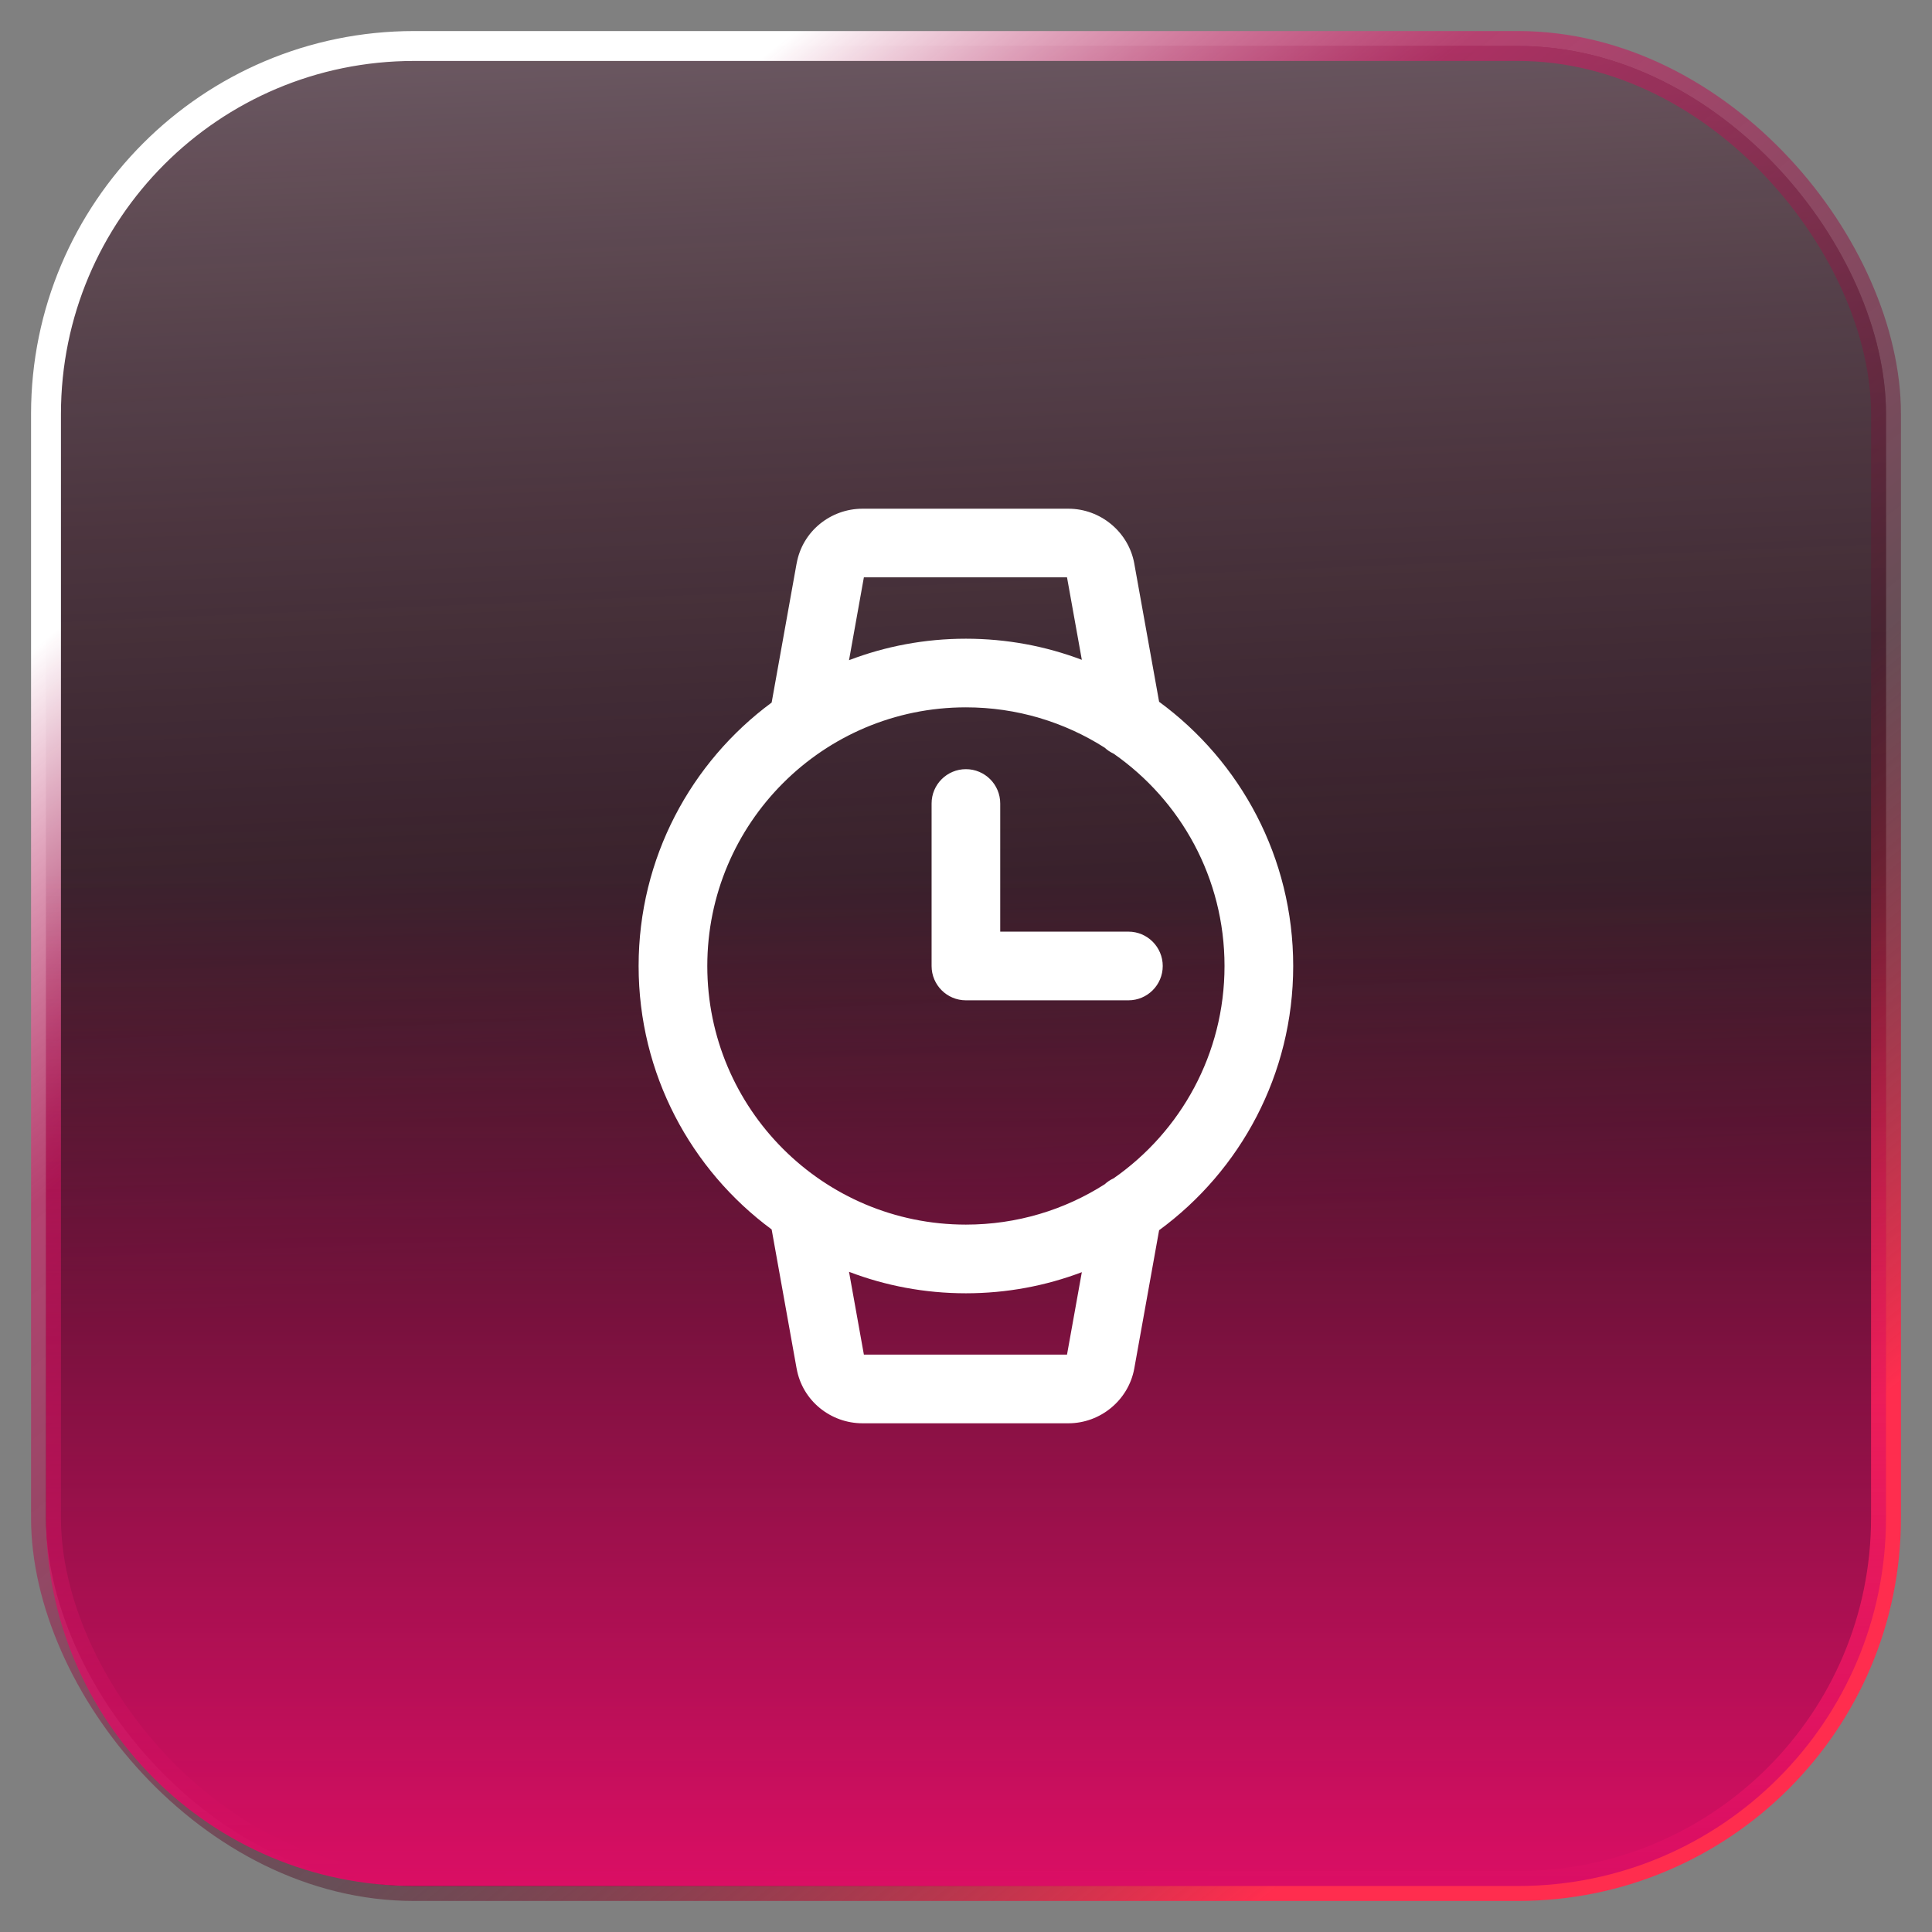
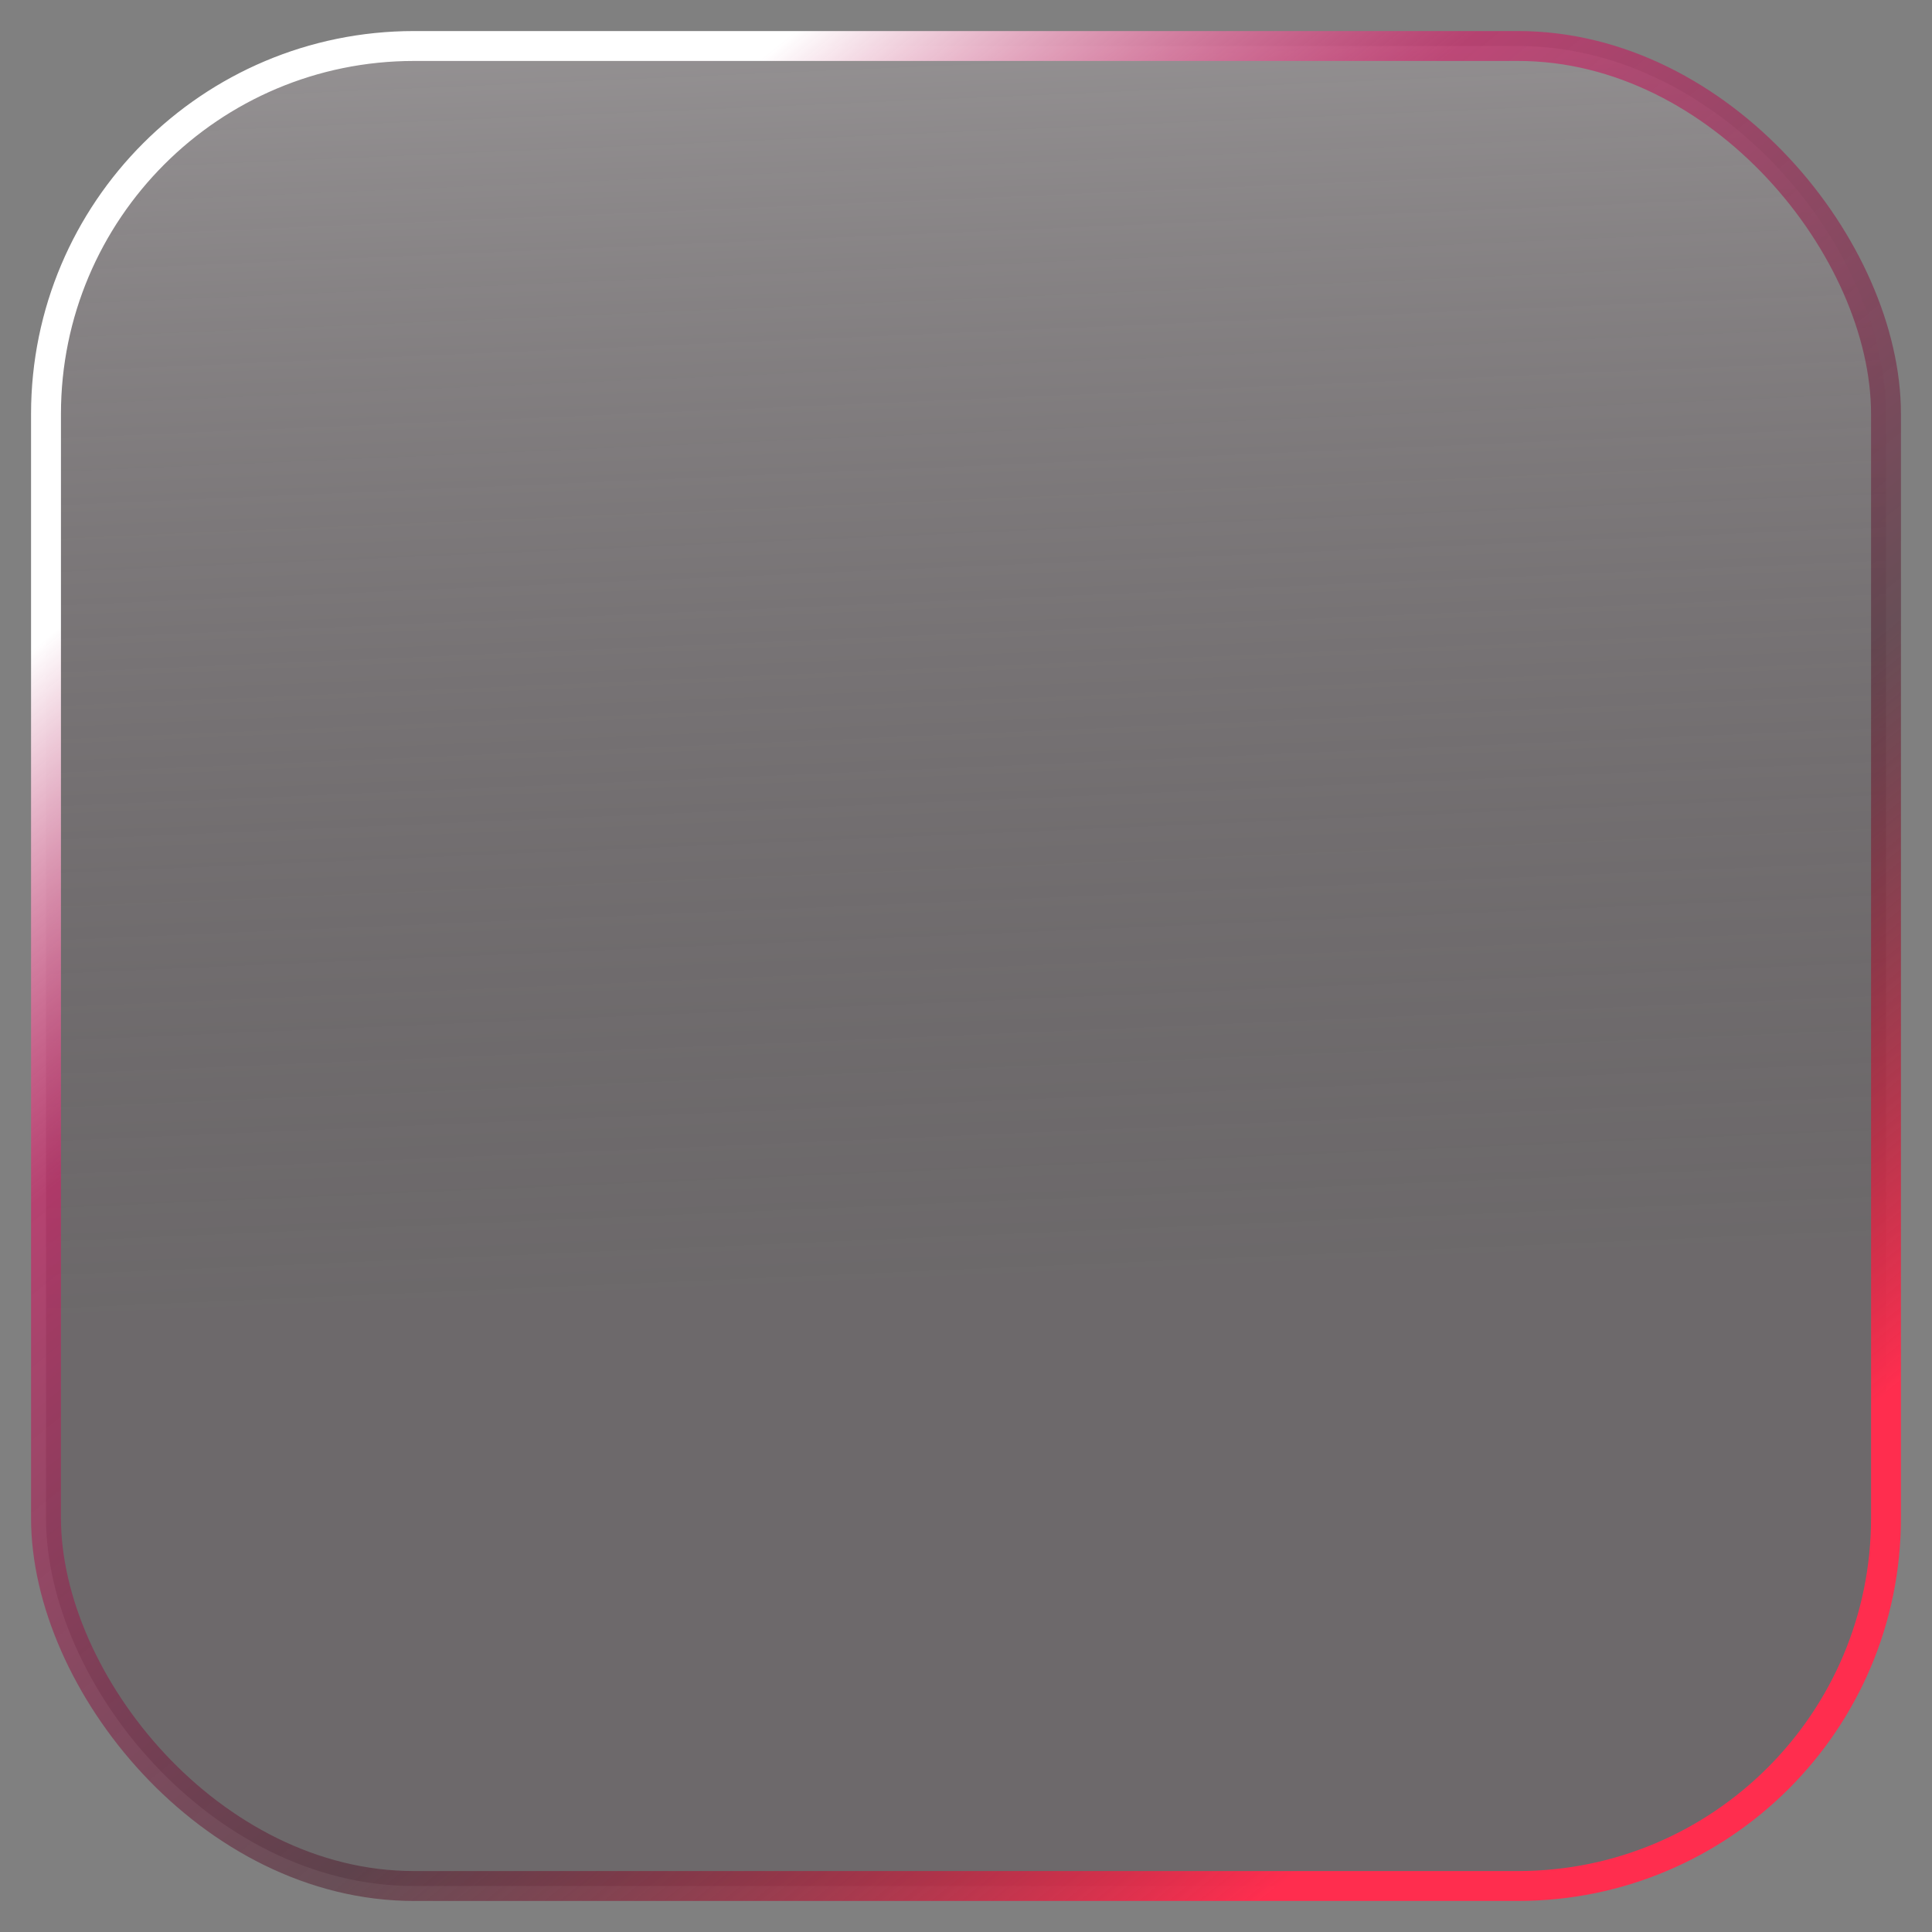
<svg xmlns="http://www.w3.org/2000/svg" width="42" height="42" viewBox="0 0 42 42" fill="none">
  <rect x="0" y="0" width="42" height="42" fill="#808080" stroke="none" />
-   <rect x="1" y="1" width="40" height="40" rx="8" fill="#24141B" />
  <rect x="1" y="1" width="40" height="40" rx="8" fill="url(#paint0_linear_2384_2105)" fill-opacity="0.7" />
-   <rect x="1" y="1" width="40" height="40" rx="8" fill="#D91966" fill-opacity="0.05" />
  <rect x="1" y="1" width="40" height="40" rx="8" stroke="url(#paint1_linear_2384_2105)" stroke-width="0.65" stroke-miterlimit="10" />
-   <path d="M1 19H41V33C41 37.418 37.418 41 33 41H9C4.582 41 1 37.418 1 33V19Z" fill="url(#paint2_linear_2384_2105)" />
-   <path fill-rule="evenodd" clip-rule="evenodd" d="M18.78 12.551L18.457 14.352C19.246 14.05 20.103 13.885 20.998 13.885C21.885 13.885 22.734 14.047 23.518 14.344L23.196 12.551H18.78ZM24.015 16.254C24.072 16.308 24.138 16.351 24.209 16.384C25.667 17.4 26.62 19.089 26.62 21C26.62 22.911 25.667 24.6 24.209 25.616C24.138 25.648 24.072 25.692 24.015 25.745C23.143 26.301 22.108 26.622 20.998 26.622C17.893 26.622 15.376 24.105 15.376 21C15.376 17.895 17.893 15.377 20.998 15.377C22.108 15.377 23.143 15.699 24.015 16.254ZM23.518 27.656C22.734 27.953 21.885 28.115 20.998 28.115C20.103 28.115 19.246 27.95 18.457 27.648L18.78 29.448H23.196L23.518 27.656ZM16.775 26.727C15.021 25.431 13.883 23.348 13.883 21C13.883 18.651 15.021 16.569 16.775 15.273L17.317 12.252C17.317 12.252 17.318 12.252 17.318 12.251C17.443 11.543 18.064 11.059 18.749 11.059H23.227C23.922 11.059 24.533 11.562 24.658 12.249L24.658 12.25L25.198 15.256C26.965 16.551 28.113 18.641 28.113 21C28.113 23.358 26.965 25.449 25.198 26.744L24.658 29.751C24.533 30.438 23.922 30.941 23.227 30.941H18.749C18.064 30.941 17.443 30.457 17.318 29.749C17.317 29.748 17.317 29.748 17.317 29.747L16.775 26.727ZM20.998 16.721C21.41 16.721 21.744 17.055 21.744 17.467V20.253H24.531C24.943 20.253 25.277 20.588 25.277 21C25.277 21.412 24.943 21.746 24.531 21.746H20.998C20.586 21.746 20.252 21.412 20.252 21V17.467C20.252 17.055 20.586 16.721 20.998 16.721Z" fill="white" />
  <defs>
    <linearGradient id="paint0_linear_2384_2105" x1="24.975" y1="66.48" x2="21.375" y2="-17.52" gradientUnits="userSpaceOnUse">
      <stop offset="0.46" stop-color="#24141B" stop-opacity="0.3" />
      <stop offset="1" stop-color="white" />
    </linearGradient>
    <linearGradient id="paint1_linear_2384_2105" x1="26.159" y1="42.352" x2="-3.041" y2="6.352" gradientUnits="userSpaceOnUse">
      <stop stop-color="#FF2D4E" />
      <stop offset="0.28" stop-color="#501C2D" stop-opacity="0.5" />
      <stop offset="0.617" stop-color="#D91966" stop-opacity="0.6" />
      <stop offset="0.819" stop-color="white" />
    </linearGradient>
    <linearGradient id="paint2_linear_2384_2105" x1="21" y1="19" x2="21" y2="41" gradientUnits="userSpaceOnUse">
      <stop stop-color="#DA0E64" stop-opacity="0" />
      <stop offset="1" stop-color="#DA0E64" />
    </linearGradient>
  </defs>
</svg>